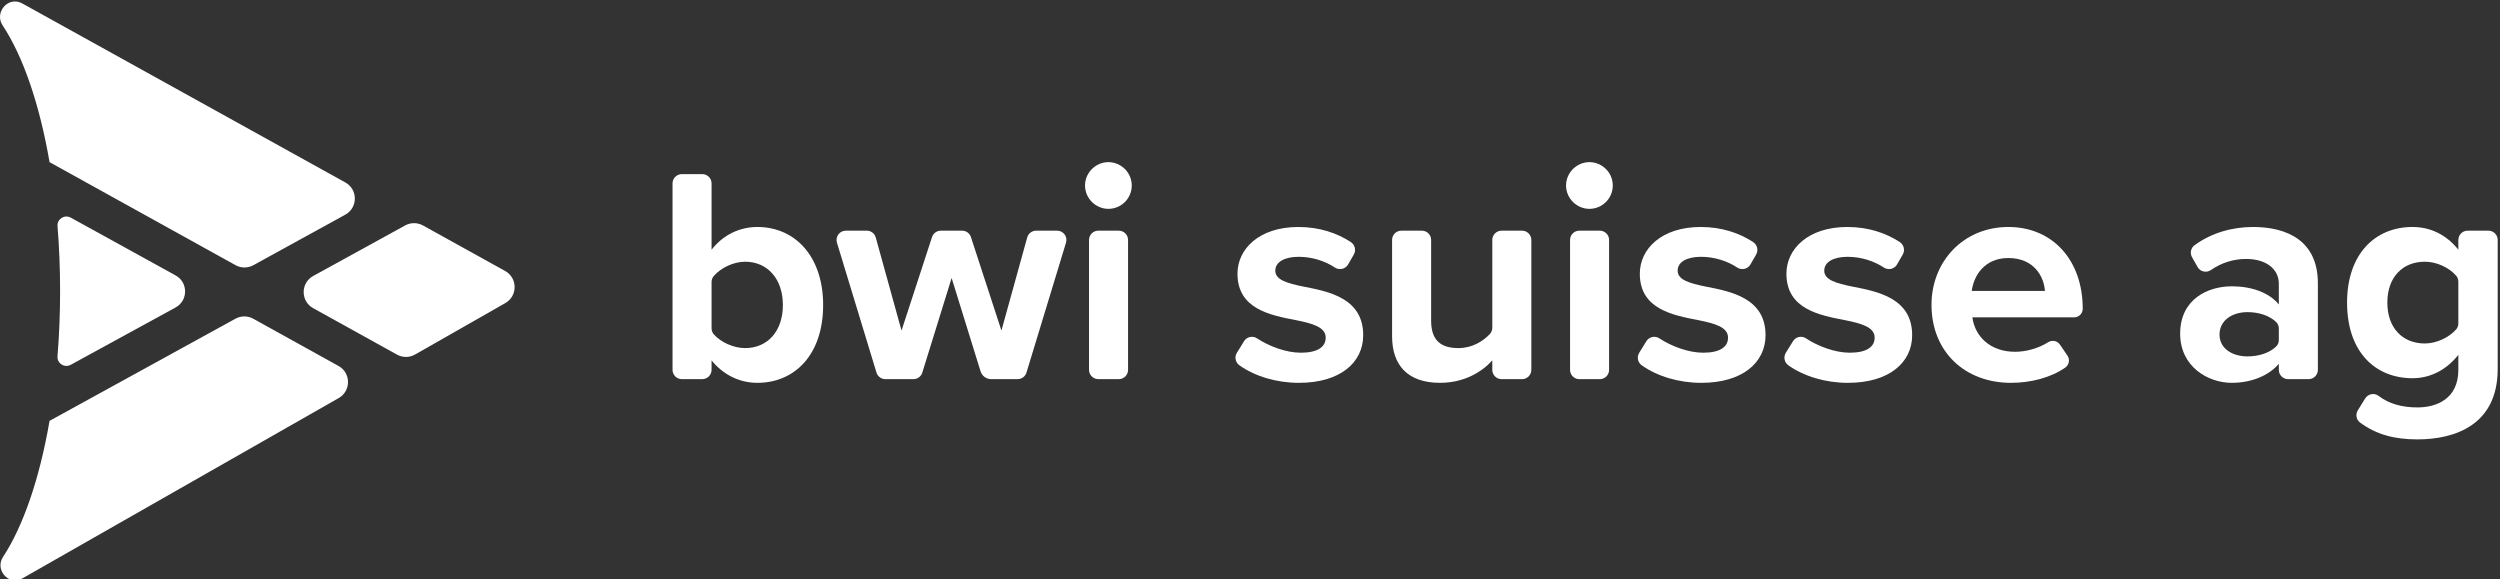
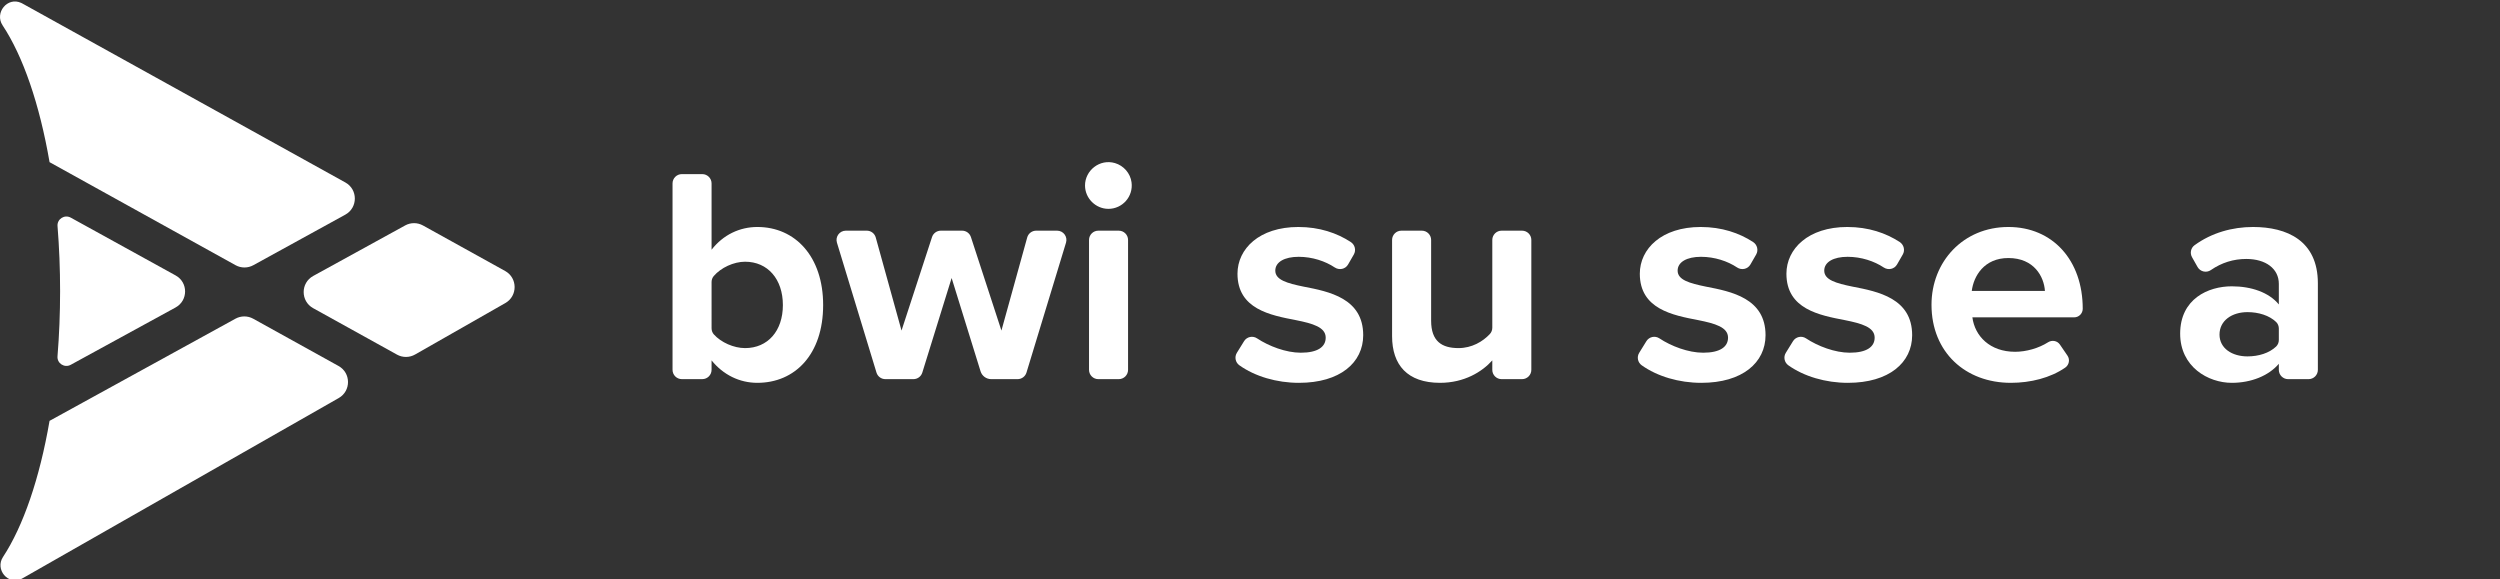
<svg xmlns="http://www.w3.org/2000/svg" width="81.645mm" height="18.923mm" viewBox="0 0 81.645 18.923" version="1.1" id="svg1" xml:space="preserve">
  <rect x="0" y="0" width="81.645" height="18.923" fill="#333333" stroke="none" />
  <defs id="defs1" />
  <g id="layer1" transform="translate(-64.151,-139.038)">
    <g id="group-R5" transform="matrix(0.265,0,0,0.265,64.151,139.039)" style="fill:#ffffff;fill-opacity:1">
      <path id="path2" d="m 659.344,233.586 c 0,-2.078 0.715,-4.109 2.097,-5.656 6.653,-7.446 18.485,-12.703 28.946,-12.703 21.078,0 35.035,15.949 35.035,39.875 0,23.925 -13.957,40.164 -35.035,40.164 -10.512,0 -22.407,-5.539 -29.039,-13.293 -1.317,-1.543 -2.004,-3.524 -2.004,-5.551 z m -36.172,-38.488 v 172.703 c 0,4.769 3.863,8.637 8.637,8.637 h 18.894 c 4.774,0 8.641,-3.868 8.641,-8.637 v -61.43 c 10.82,13.957 26.203,21.078 42.437,21.078 35.035,0 60.949,-27.344 60.949,-72.347 0,-45.856 -26.203,-72.059 -60.949,-72.059 -16.519,0 -31.617,7.406 -42.437,20.793 v -8.738 c 0,-4.77 -3.867,-8.637 -8.641,-8.637 h -18.894 c -4.774,0 -8.637,3.867 -8.637,8.637" style="fill:#ffffff;fill-opacity:1;fill-rule:nonzero;stroke:none" transform="matrix(0.133,0,0,-0.133,0,71.52)" />
      <path id="path3" d="m 908.574,193.734 -26.793,86.434 -27.176,-87.652 c -1.117,-3.602 -4.445,-6.055 -8.214,-6.055 h -26.024 c -3.789,0 -7.129,2.477 -8.23,6.098 l -36.633,120.367 c -1.684,5.523 2.453,11.105 8.23,11.105 h 19.442 c 3.867,0 7.258,-2.582 8.289,-6.308 l 23.887,-86.258 28.257,86.633 c 1.157,3.539 4.457,5.933 8.18,5.933 h 19.699 c 3.723,0 7.024,-2.394 8.176,-5.933 l 28.258,-86.633 23.887,86.258 c 1.035,3.726 4.425,6.308 8.293,6.308 h 19.441 c 5.777,0 9.91,-5.582 8.23,-11.105 L 951.141,192.559 c -1.106,-3.621 -4.446,-6.098 -8.231,-6.098 h -24.465 c -4.527,0 -8.527,2.949 -9.871,7.273" style="fill:#ffffff;fill-opacity:1;fill-rule:nonzero;stroke:none" transform="matrix(0.133,0,0,-0.133,0,71.52)" />
      <path id="path4" d="M 1009.09,195.063 V 315.43 c 0,4.75 3.85,8.601 8.6,8.601 h 18.97 c 4.75,0 8.6,-3.851 8.6,-8.601 V 195.063 c 0,-4.75 -3.85,-8.602 -8.6,-8.602 h -18.97 c -4.75,0 -8.6,3.852 -8.6,8.602 z m -3.71,170.835 c 0,14.004 13.66,24.883 27.74,20.766 8.09,-2.371 14.25,-9.426 15.36,-17.785 1.77,-13.289 -8.51,-24.625 -21.45,-24.625 -11.68,0 -21.65,9.684 -21.65,21.644" style="fill:#ffffff;fill-opacity:1;fill-rule:nonzero;stroke:none" transform="matrix(0.133,0,0,-0.133,0,71.52)" />
      <path id="path5" d="m 1152.73,221.617 c 2.56,4.145 8.02,5.324 12.07,2.629 10.91,-7.242 26.81,-13.293 40.52,-13.293 15.67,0 23.07,5.414 23.07,13.957 0,9.684 -11.96,13.106 -27.63,16.235 -23.64,4.558 -54.11,10.253 -54.11,43.011 0,23.071 20.22,43.293 56.39,43.293 19.69,0 35.94,-5.668 48.57,-13.929 3.86,-2.52 5.14,-7.571 2.84,-11.563 l -5.31,-9.234 c -2.51,-4.379 -8.18,-5.567 -12.38,-2.766 -8.69,5.797 -20.74,9.863 -33.43,9.863 -13.11,0 -21.65,-4.843 -21.65,-12.816 0,-8.543 10.82,-11.68 26.2,-14.813 23.64,-4.558 55.26,-10.82 55.26,-45 0,-25.351 -21.36,-44.148 -59.53,-44.148 -20.7,0 -40.76,5.969 -55.2,16.25 -3.7,2.637 -4.73,7.691 -2.34,11.559 l 6.66,10.765" style="fill:#ffffff;fill-opacity:1;fill-rule:nonzero;stroke:none" transform="matrix(0.133,0,0,-0.133,0,71.52)" />
      <path id="path6" d="m 1382.76,195.063 v 8.773 c -9.4,-10.539 -25.92,-20.793 -48.42,-20.793 -30.2,0 -44.44,16.52 -44.44,43.293 v 89.094 c 0,4.75 3.85,8.601 8.61,8.601 h 18.96 c 4.76,0 8.61,-3.851 8.61,-8.601 v -74.852 c 0,-19.086 9.97,-25.351 25.35,-25.351 12.39,0 22.53,6.062 29.04,13.007 1.49,1.586 2.29,3.688 2.29,5.864 v 81.332 c 0,4.75 3.85,8.601 8.6,8.601 h 18.96 c 4.76,0 8.61,-3.851 8.61,-8.601 V 195.063 c 0,-4.75 -3.85,-8.602 -8.61,-8.602 h -18.96 c -4.75,0 -8.6,3.852 -8.6,8.602" style="fill:#ffffff;fill-opacity:1;fill-rule:nonzero;stroke:none" transform="matrix(0.133,0,0,-0.133,0,71.52)" />
-       <path id="path7" d="M 1454.81,195.063 V 315.43 c 0,4.75 3.85,8.601 8.6,8.601 h 18.97 c 4.75,0 8.6,-3.851 8.6,-8.601 V 195.063 c 0,-4.75 -3.85,-8.602 -8.6,-8.602 h -18.97 c -4.75,0 -8.6,3.852 -8.6,8.602 z m -3.71,170.835 c 0,14.004 13.66,24.883 27.74,20.766 8.09,-2.371 14.25,-9.426 15.36,-17.785 1.77,-13.289 -8.51,-24.625 -21.45,-24.625 -11.68,0 -21.65,9.684 -21.65,21.644" style="fill:#ffffff;fill-opacity:1;fill-rule:nonzero;stroke:none" transform="matrix(0.133,0,0,-0.133,0,71.52)" />
      <path id="path8" d="m 1525.53,221.617 c 2.56,4.145 8.02,5.324 12.08,2.629 10.9,-7.242 26.81,-13.293 40.52,-13.293 15.66,0 23.07,5.414 23.07,13.957 0,9.684 -11.96,13.106 -27.63,16.235 -23.64,4.558 -54.12,10.253 -54.12,43.011 0,23.071 20.23,43.293 56.4,43.293 19.69,0 35.93,-5.668 48.57,-13.929 3.85,-2.52 5.13,-7.571 2.84,-11.563 l -5.31,-9.234 c -2.52,-4.379 -8.18,-5.567 -12.38,-2.766 -8.69,5.797 -20.74,9.863 -33.44,9.863 -13.1,0 -21.64,-4.843 -21.64,-12.816 0,-8.543 10.82,-11.68 26.2,-14.813 23.64,-4.558 55.26,-10.82 55.26,-45 0,-25.351 -21.36,-44.148 -59.53,-44.148 -20.7,0 -40.76,5.969 -55.2,16.25 -3.71,2.637 -4.73,7.691 -2.34,11.559 l 6.65,10.765" style="fill:#ffffff;fill-opacity:1;fill-rule:nonzero;stroke:none" transform="matrix(0.133,0,0,-0.133,0,71.52)" />
      <path id="path9" d="m 1661.38,221.617 c 2.56,4.145 8.03,5.324 12.08,2.629 10.91,-7.242 26.81,-13.293 40.52,-13.293 15.67,0 23.07,5.414 23.07,13.957 0,9.684 -11.96,13.106 -27.63,16.235 -23.64,4.558 -54.12,10.253 -54.12,43.011 0,23.071 20.23,43.293 56.4,43.293 19.69,0 35.93,-5.668 48.57,-13.929 3.85,-2.524 5.14,-7.571 2.84,-11.563 l -5.31,-9.234 c -2.52,-4.379 -8.18,-5.567 -12.38,-2.766 -8.69,5.797 -20.74,9.863 -33.43,9.863 -13.11,0 -21.65,-4.843 -21.65,-12.816 0,-8.543 10.82,-11.68 26.2,-14.813 23.64,-4.558 55.26,-10.82 55.26,-45 0,-25.351 -21.36,-44.148 -59.53,-44.148 -20.7,0 -40.76,5.969 -55.2,16.25 -3.7,2.637 -4.73,7.691 -2.34,11.559 l 6.65,10.765" style="fill:#ffffff;fill-opacity:1;fill-rule:nonzero;stroke:none" transform="matrix(0.133,0,0,-0.133,0,71.52)" />
      <path id="path10" d="m 1827.04,268.203 h 67.79 c -0.85,13.106 -9.97,30.477 -33.89,30.477 -22.5,0 -32.19,-16.805 -33.9,-30.477 z m 33.9,59.246 c 41.01,0 68.92,-30.761 68.92,-75.765 v 0 c 0,-4.403 -3.57,-7.973 -7.97,-7.973 h -94.28 c 2.28,-17.375 16.24,-31.902 39.59,-31.902 10.15,0 21.72,3.211 30.49,8.789 3.7,2.355 8.56,1.511 11.03,-2.11 l 7,-10.246 c 2.5,-3.66 1.51,-8.621 -2.13,-11.137 -13.66,-9.437 -32.02,-14.062 -50.37,-14.062 -41.87,0 -73.49,28.195 -73.49,72.344 0,39.879 29.34,72.062 71.21,72.062" style="fill:#ffffff;fill-opacity:1;fill-rule:nonzero;stroke:none" transform="matrix(0.133,0,0,-0.133,0,71.52)" />
      <path id="path11" d="m 2111.57,233.316 c 0,2.274 -0.85,4.504 -2.49,6.079 -6.35,6.105 -16.34,9.156 -26.56,9.156 -14.24,0 -25.92,-7.688 -25.92,-20.789 0,-12.821 11.68,-20.227 25.92,-20.227 10.22,0 20.21,3.055 26.56,9.16 1.64,1.575 2.49,3.801 2.49,6.075 z m 0,-38.253 v 5.636 c -9.4,-11.105 -25.63,-17.656 -43.58,-17.656 -21.93,0 -47.85,14.812 -47.85,45.57 0,32.188 25.92,43.864 47.85,43.864 18.23,0 34.47,-5.696 43.58,-16.805 v 19.086 c 0,13.957 -11.96,23.07 -30.19,23.07 -11.79,0 -22.86,-3.43 -32.77,-10.285 -4.15,-2.871 -9.87,-1.566 -12.35,2.832 l -5.11,9.051 c -2.12,3.758 -1.19,8.57 2.3,11.113 15.82,11.535 35.01,16.91 54.19,16.91 31.33,0 60.1,-12.535 60.1,-52.125 v -80.261 c 0,-4.75 -3.85,-8.602 -8.6,-8.602 h -18.97 c -4.75,0 -8.6,3.852 -8.6,8.602" style="fill:#ffffff;fill-opacity:1;fill-rule:nonzero;stroke:none" transform="matrix(0.133,0,0,-0.133,0,71.52)" />
-       <path id="path12" d="m 2277.9,276.707 c 0,2.027 -0.69,4.012 -2,5.551 -6.6,7.703 -18.28,13.008 -29.05,13.008 -20.5,0 -34.74,-14.243 -34.74,-37.883 0,-23.645 14.24,-37.883 34.74,-37.883 10.74,0 22.38,5.5 28.98,13.004 1.36,1.547 2.07,3.559 2.07,5.617 z m -86.33,-108.148 c 2.63,4.25 8.38,5.449 12.36,2.421 9.99,-7.593 22.12,-10.722 36.09,-10.722 17.37,0 37.88,7.687 37.88,34.75 v 13.953 c -10.82,-13.672 -25.63,-21.645 -42.44,-21.645 -34.46,0 -60.67,24.207 -60.67,70.067 0,45 25.92,70.066 60.67,70.066 16.52,0 31.33,-7.121 42.44,-21.078 v 9.059 c 0,4.75 3.85,8.601 8.6,8.601 h 19.26 c 4.75,0 8.6,-3.851 8.6,-8.601 V 195.859 c 0,-52.406 -40.45,-65.222 -74.34,-65.222 -20.87,0 -37.74,4.215 -53.17,15.586 -3.56,2.625 -4.41,7.613 -2.08,11.371 l 6.8,10.965" style="fill:#ffffff;fill-opacity:1;fill-rule:nonzero;stroke:none" transform="matrix(0.133,0,0,-0.133,0,71.52)" />
      <path id="path13" d="m 162.68,252.863 c 11.754,6.426 11.781,23.223 0.05,29.688 l -97.156,53.554 c -5.769,3.176 -12.797,-1.292 -12.27,-7.835 1.562,-19.403 2.387,-39.555 2.387,-60.235 0,-20.754 -0.832,-40.976 -2.406,-60.441 -0.527,-6.528 6.48,-11 12.25,-7.848 l 97.145,53.117" style="fill:#ffffff;fill-opacity:1;fill-rule:nonzero;stroke:none" transform="matrix(0.133,0,0,-0.133,0,71.52)" />
      <path id="path14" d="m 45.918,387.523 172.34,-95.468 c 5.121,-2.832 11.336,-2.844 16.465,-0.028 l 85.234,46.84 c 11.754,6.457 11.785,23.336 0.055,29.836 L 20.766,534.512 c -0.367,0.203 -0.734,0.39 -1.105,0.562 C 6.957,541.004 -5.336,525.945 2.414,514.266 21.359,485.711 36.656,441.281 45.918,387.523" style="fill:#ffffff;fill-opacity:1;fill-rule:nonzero;stroke:none" transform="matrix(0.133,0,0,-0.133,0,71.52)" />
      <path id="path15" d="m 468.07,286.664 -76.164,42.199 c -5.117,2.836 -11.336,2.848 -16.461,0.032 l -85.23,-46.832 c -11.754,-6.461 -11.781,-23.34 -0.051,-29.84 l 77.731,-43.059 c 5.203,-2.883 11.531,-2.844 16.699,0.102 l 83.656,47.691 c 11.547,6.582 11.445,23.266 -0.18,29.707" style="fill:#ffffff;fill-opacity:1;fill-rule:nonzero;stroke:none" transform="matrix(0.133,0,0,-0.133,0,71.52)" />
      <path id="path16" d="m 313.688,198.652 -79.051,43.793 c -5.121,2.836 -11.336,2.844 -16.465,0.028 L 45.914,147.816 C 36.711,94.426 21.551,50.238 2.781,21.676 -4.805,10.129 7.426,-4.621 19.867,1.387 20.227,1.562 20.59,1.754 20.945,1.957 L 313.867,168.945 c 11.551,6.586 11.446,23.27 -0.179,29.707" style="fill:#ffffff;fill-opacity:1;fill-rule:nonzero;stroke:none" transform="matrix(0.133,0,0,-0.133,0,71.52)" />
    </g>
  </g>
</svg>